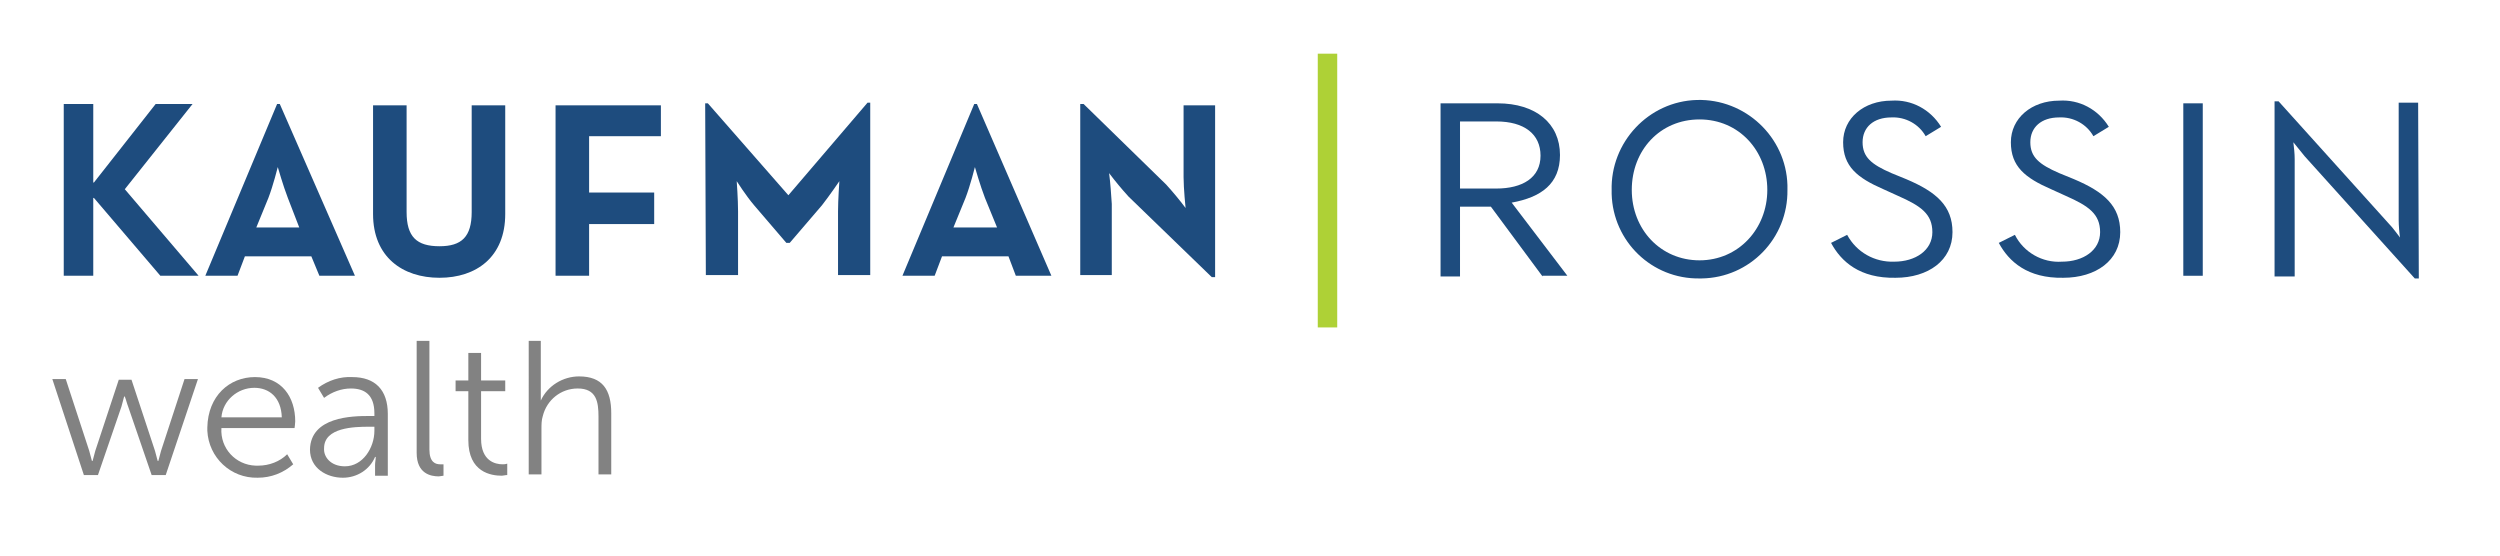
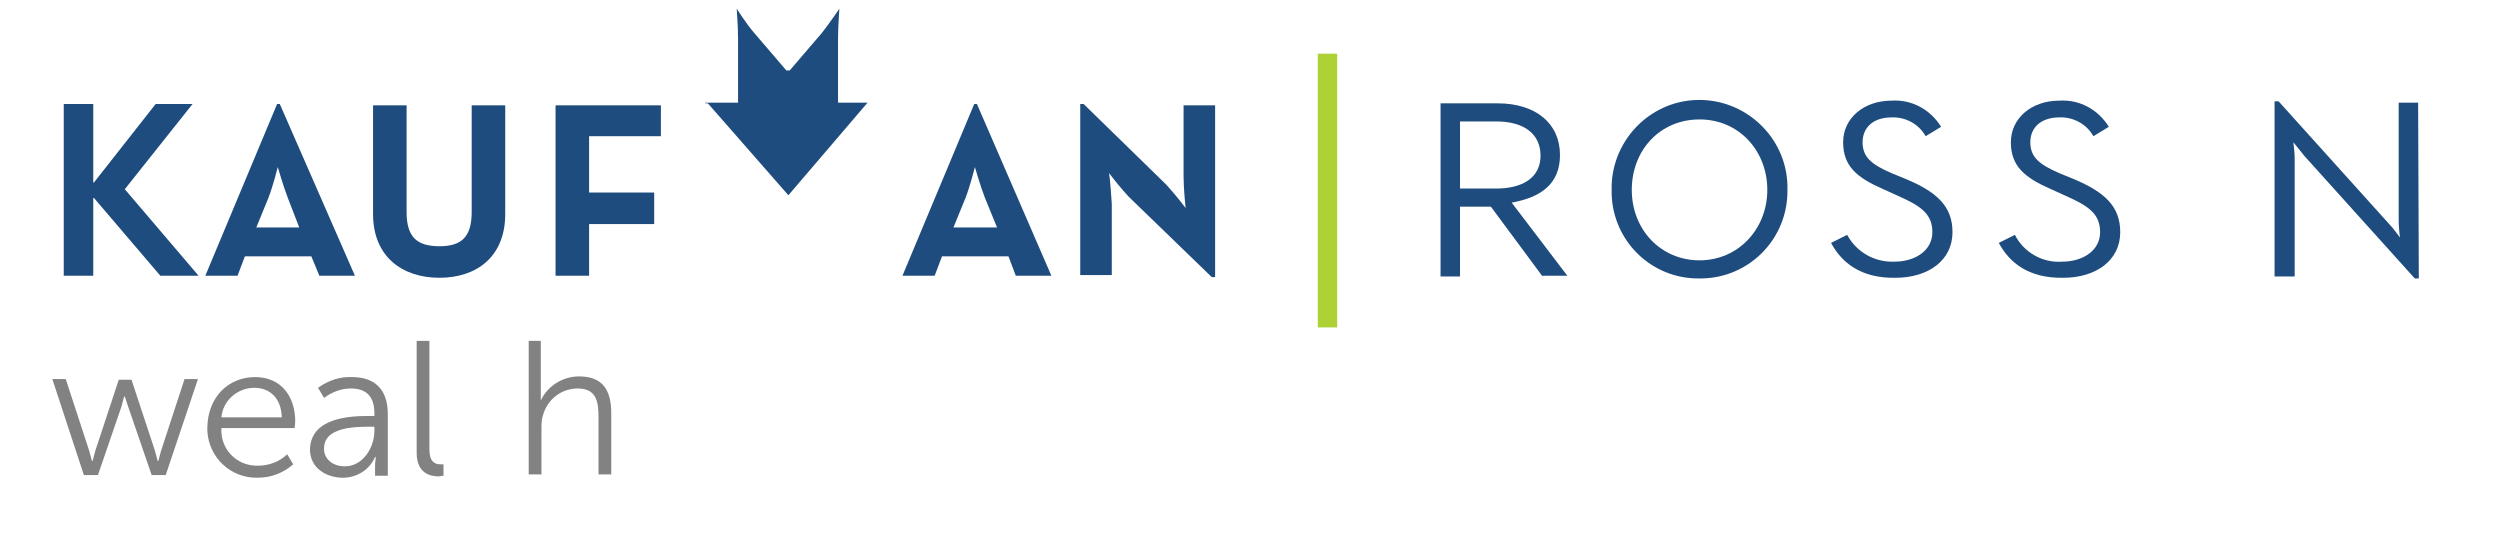
<svg xmlns="http://www.w3.org/2000/svg" version="1.1" id="Layer_1" x="0px" y="0px" viewBox="0 0 372.6 82.8" style="enable-background:new 0 0 372.6 82.8;" xml:space="preserve">
  <style type="text/css">
	.st0{fill:#1E4C7E;}
	.st1{fill:#AED136;}
	.st2{fill:#828282;}
</style>
  <path class="st0" d="M253.3,41.5c-7.1,0.1-12.9-5.5-13.1-12.6c0-0.2,0-0.3,0-0.5c-0.2-7.2,5.5-13.3,12.7-13.5  c7.2-0.2,13.3,5.5,13.5,12.7c0,0.2,0,0.5,0,0.7c0.1,7.2-5.6,13.1-12.8,13.2C253.6,41.5,253.4,41.5,253.3,41.5z M253.3,17.8  c-5.9,0-10.1,4.6-10.1,10.5s4.3,10.5,10.1,10.5s10.1-4.7,10.1-10.5S259.2,17.8,253.3,17.8z" />
  <path class="st0" d="M229.9,41.2l-7.7-10.4h-4.6v10.4h-2.9V15.4h8.5c5.7,0,9.3,3,9.3,7.7c0,4.3-2.8,6.3-7.2,7.1l8.3,10.9H229.9z   M223,18.1h-5.4v10h5.4c3.9,0,6.6-1.6,6.6-4.9C229.6,20,227.2,18.1,223,18.1z" />
  <path class="st0" d="M9.5,41.1V15.5h4.4v11.7H14l9.2-11.7h5.5L18.6,28.2l11,12.9h-5.7L14,29.5h-0.1v11.6H9.5z" />
  <path class="st0" d="M41.3,15.5h0.4l11.2,25.6h-5.3l-1.2-2.9h-9.9l-1.1,2.9h-4.8L41.3,15.5z M44.6,33.9l-1.7-4.4  c-0.7-1.8-1.5-4.6-1.5-4.6s-0.7,2.8-1.4,4.6l-1.8,4.4H44.6z" />
  <path class="st0" d="M55.6,31.9V15.7h5v15.9c0,3.7,1.5,5.1,4.9,5.1c3.3,0,4.8-1.4,4.8-5.1V15.7h5v16.2c0,6.4-4.3,9.5-9.8,9.5  S55.6,38.3,55.6,31.9z" />
  <path class="st0" d="M82.8,15.7h15.7v4.6H87.8v8.4h9.7v4.7h-9.7v7.7h-5L82.8,15.7z" />
-   <path class="st0" d="M105.1,15.4h0.4l12,13.7l11.8-13.8h0.4v25.7h-4.8v-9.5c0-1.7,0.2-4.5,0.2-4.5s-1.5,2.2-2.6,3.6l-4.8,5.6h-0.5  l-4.8-5.6c-1.2-1.4-2.6-3.6-2.6-3.6s0.2,2.7,0.2,4.5v9.5h-4.8L105.1,15.4z" />
+   <path class="st0" d="M105.1,15.4h0.4l12,13.7l11.8-13.8h0.4h-4.8v-9.5c0-1.7,0.2-4.5,0.2-4.5s-1.5,2.2-2.6,3.6l-4.8,5.6h-0.5  l-4.8-5.6c-1.2-1.4-2.6-3.6-2.6-3.6s0.2,2.7,0.2,4.5v9.5h-4.8L105.1,15.4z" />
  <path class="st0" d="M145.2,15.5h0.4l11.1,25.6h-5.3l-1.1-2.9h-9.9l-1.1,2.9h-4.8L145.2,15.5z M148.6,33.9l-1.8-4.4  c-0.7-1.8-1.5-4.6-1.5-4.6s-0.7,2.8-1.4,4.6l-1.8,4.4H148.6z" />
  <path class="st0" d="M168.2,29.3c-1-1.1-2-2.3-2.9-3.5c0.2,1.5,0.3,3.1,0.4,4.6v10.6H161V15.5h0.5l12.3,12c1,1.1,2,2.3,2.9,3.5  c0,0-0.3-2.9-0.3-4.6V15.7h4.7v25.6h-0.5L168.2,29.3z" />
  <path class="st0" d="M272.9,36.2l2.4-1.2c1.4,2.6,4.1,4.1,7,4c3.2,0,5.7-1.7,5.7-4.4s-1.7-3.9-5.1-5.4l-2.2-1c-3.9-1.7-6-3.4-6-7  s3.1-6.2,7.2-6.2c3-0.2,5.8,1.3,7.4,3.9l-2.3,1.4c-1-1.8-3-2.9-5.1-2.8c-2.7,0-4.3,1.5-4.3,3.7s1.3,3.3,4.3,4.6l2.2,0.9  c4.5,1.9,6.9,4,6.9,7.9c0,4.2-3.6,6.8-8.5,6.8C277.2,41.5,274.4,39,272.9,36.2z" />
  <path class="st0" d="M297.9,36.2l2.4-1.2c1.3,2.6,4.1,4.2,7,4c3.2,0,5.7-1.7,5.7-4.4s-1.7-3.9-5.1-5.4l-2.2-1c-3.9-1.7-6-3.4-6-7  s3.1-6.2,7.2-6.2c3-0.2,5.8,1.3,7.4,3.9l-2.3,1.4c-1-1.8-3-2.9-5.1-2.8c-2.7,0-4.3,1.5-4.3,3.7s1.3,3.3,4.3,4.6l2.2,0.9  c4.5,1.9,6.9,4,6.9,7.9c0,4.2-3.6,6.8-8.5,6.8C302.2,41.5,299.4,39,297.9,36.2z" />
-   <path class="st0" d="M325.4,15.4h2.9v25.7h-2.9V15.4z" />
  <path class="st0" d="M360.5,41.5h-0.6l0,0l-16.4-18.2c-0.5-0.6-1.3-1.6-1.7-2.1c0.1,0.8,0.2,1.7,0.2,2.5v17.5H339V15.1h0.6l0,0  L356,33.3c0.6,0.6,1.3,1.6,1.7,2.1c-0.1-0.6-0.2-1.8-0.2-2.6V15.3h2.9L360.5,41.5z" />
  <rect x="196.4" y="8" class="st1" width="2.9" height="40.8" />
  <path class="st2" d="M7.8,56.5h2l3.5,10.7c0.2,0.7,0.4,1.5,0.4,1.5h0.1c0,0,0.2-0.8,0.4-1.5l3.5-10.6h1.9l3.5,10.6  c0.2,0.7,0.4,1.5,0.4,1.5h0.1c0,0,0.2-0.8,0.4-1.5l3.5-10.7h2l-4.8,14.3h-2.1l-3.5-10.2c-0.2-0.5-0.3-1-0.5-1.5h-0.1  c0,0-0.2,0.8-0.4,1.5l-3.5,10.2h-2.1L7.8,56.5z" />
  <path class="st2" d="M38,56.2c4,0,6,3,6,6.6c0,0.3-0.1,1-0.1,1H33c-0.2,3,2.1,5.5,5.1,5.6c0.1,0,0.3,0,0.4,0c1.6,0,3.2-0.6,4.3-1.7  l0.9,1.5c-1.5,1.3-3.3,2-5.3,2c-4,0.1-7.3-3-7.5-7c0-0.2,0-0.4,0-0.5C31,59,34.2,56.2,38,56.2z M42,62.2c-0.1-3-1.9-4.4-4.1-4.4  c-2.5,0-4.7,1.9-4.9,4.4H42z" />
  <path class="st2" d="M55,62h0.8v-0.4c0-2.8-1.5-3.7-3.5-3.7c-1.4,0-2.8,0.5-4,1.4l-0.9-1.5c1.5-1.1,3.3-1.7,5.1-1.6  c3.4,0,5.3,1.9,5.3,5.5v9.2h-1.9v-1.6c0-0.4,0.1-0.8,0.1-1.2h-0.1c-0.8,1.9-2.7,3.1-4.8,3.1c-2.4,0-4.9-1.4-4.9-4.2  C46.3,62.1,52.5,62,55,62z M51.4,69.5c2.7,0,4.4-2.8,4.4-5.3v-0.6H55c-2.2,0-6.7,0.1-6.7,3.2C48.2,68.1,49.3,69.5,51.4,69.5z" />
  <path class="st2" d="M62.1,50.8H64V67c0,1.9,0.9,2.2,1.6,2.2c0.2,0,0.3,0,0.5,0v1.7c-0.2,0-0.5,0.1-0.7,0.1c-1.2,0-3.3-0.4-3.3-3.5  L62.1,50.8z" />
-   <path class="st2" d="M69.8,58.3h-1.9v-1.6h1.9v-4.1h1.9v4.1h3.6v1.6h-3.6v7.1c0,3.3,2.1,3.8,3.2,3.8c0.2,0,0.4,0,0.7-0.1v1.7  c-0.3,0-0.6,0.1-0.8,0.1c-1.6,0-5-0.5-5-5.3L69.8,58.3z" />
  <path class="st2" d="M78.7,50.8h1.9v7.7c0,0.7,0,1.2,0,1.2l0,0c1-2.2,3.3-3.6,5.7-3.6c3.5,0,4.8,2,4.8,5.5v9.1h-1.9v-8.6  c0-2.2-0.3-4.2-3.1-4.2c-2.5,0-4.6,1.7-5.2,4.1c-0.2,0.6-0.2,1.3-0.2,1.9v6.8h-1.9V50.8z" />
</svg>